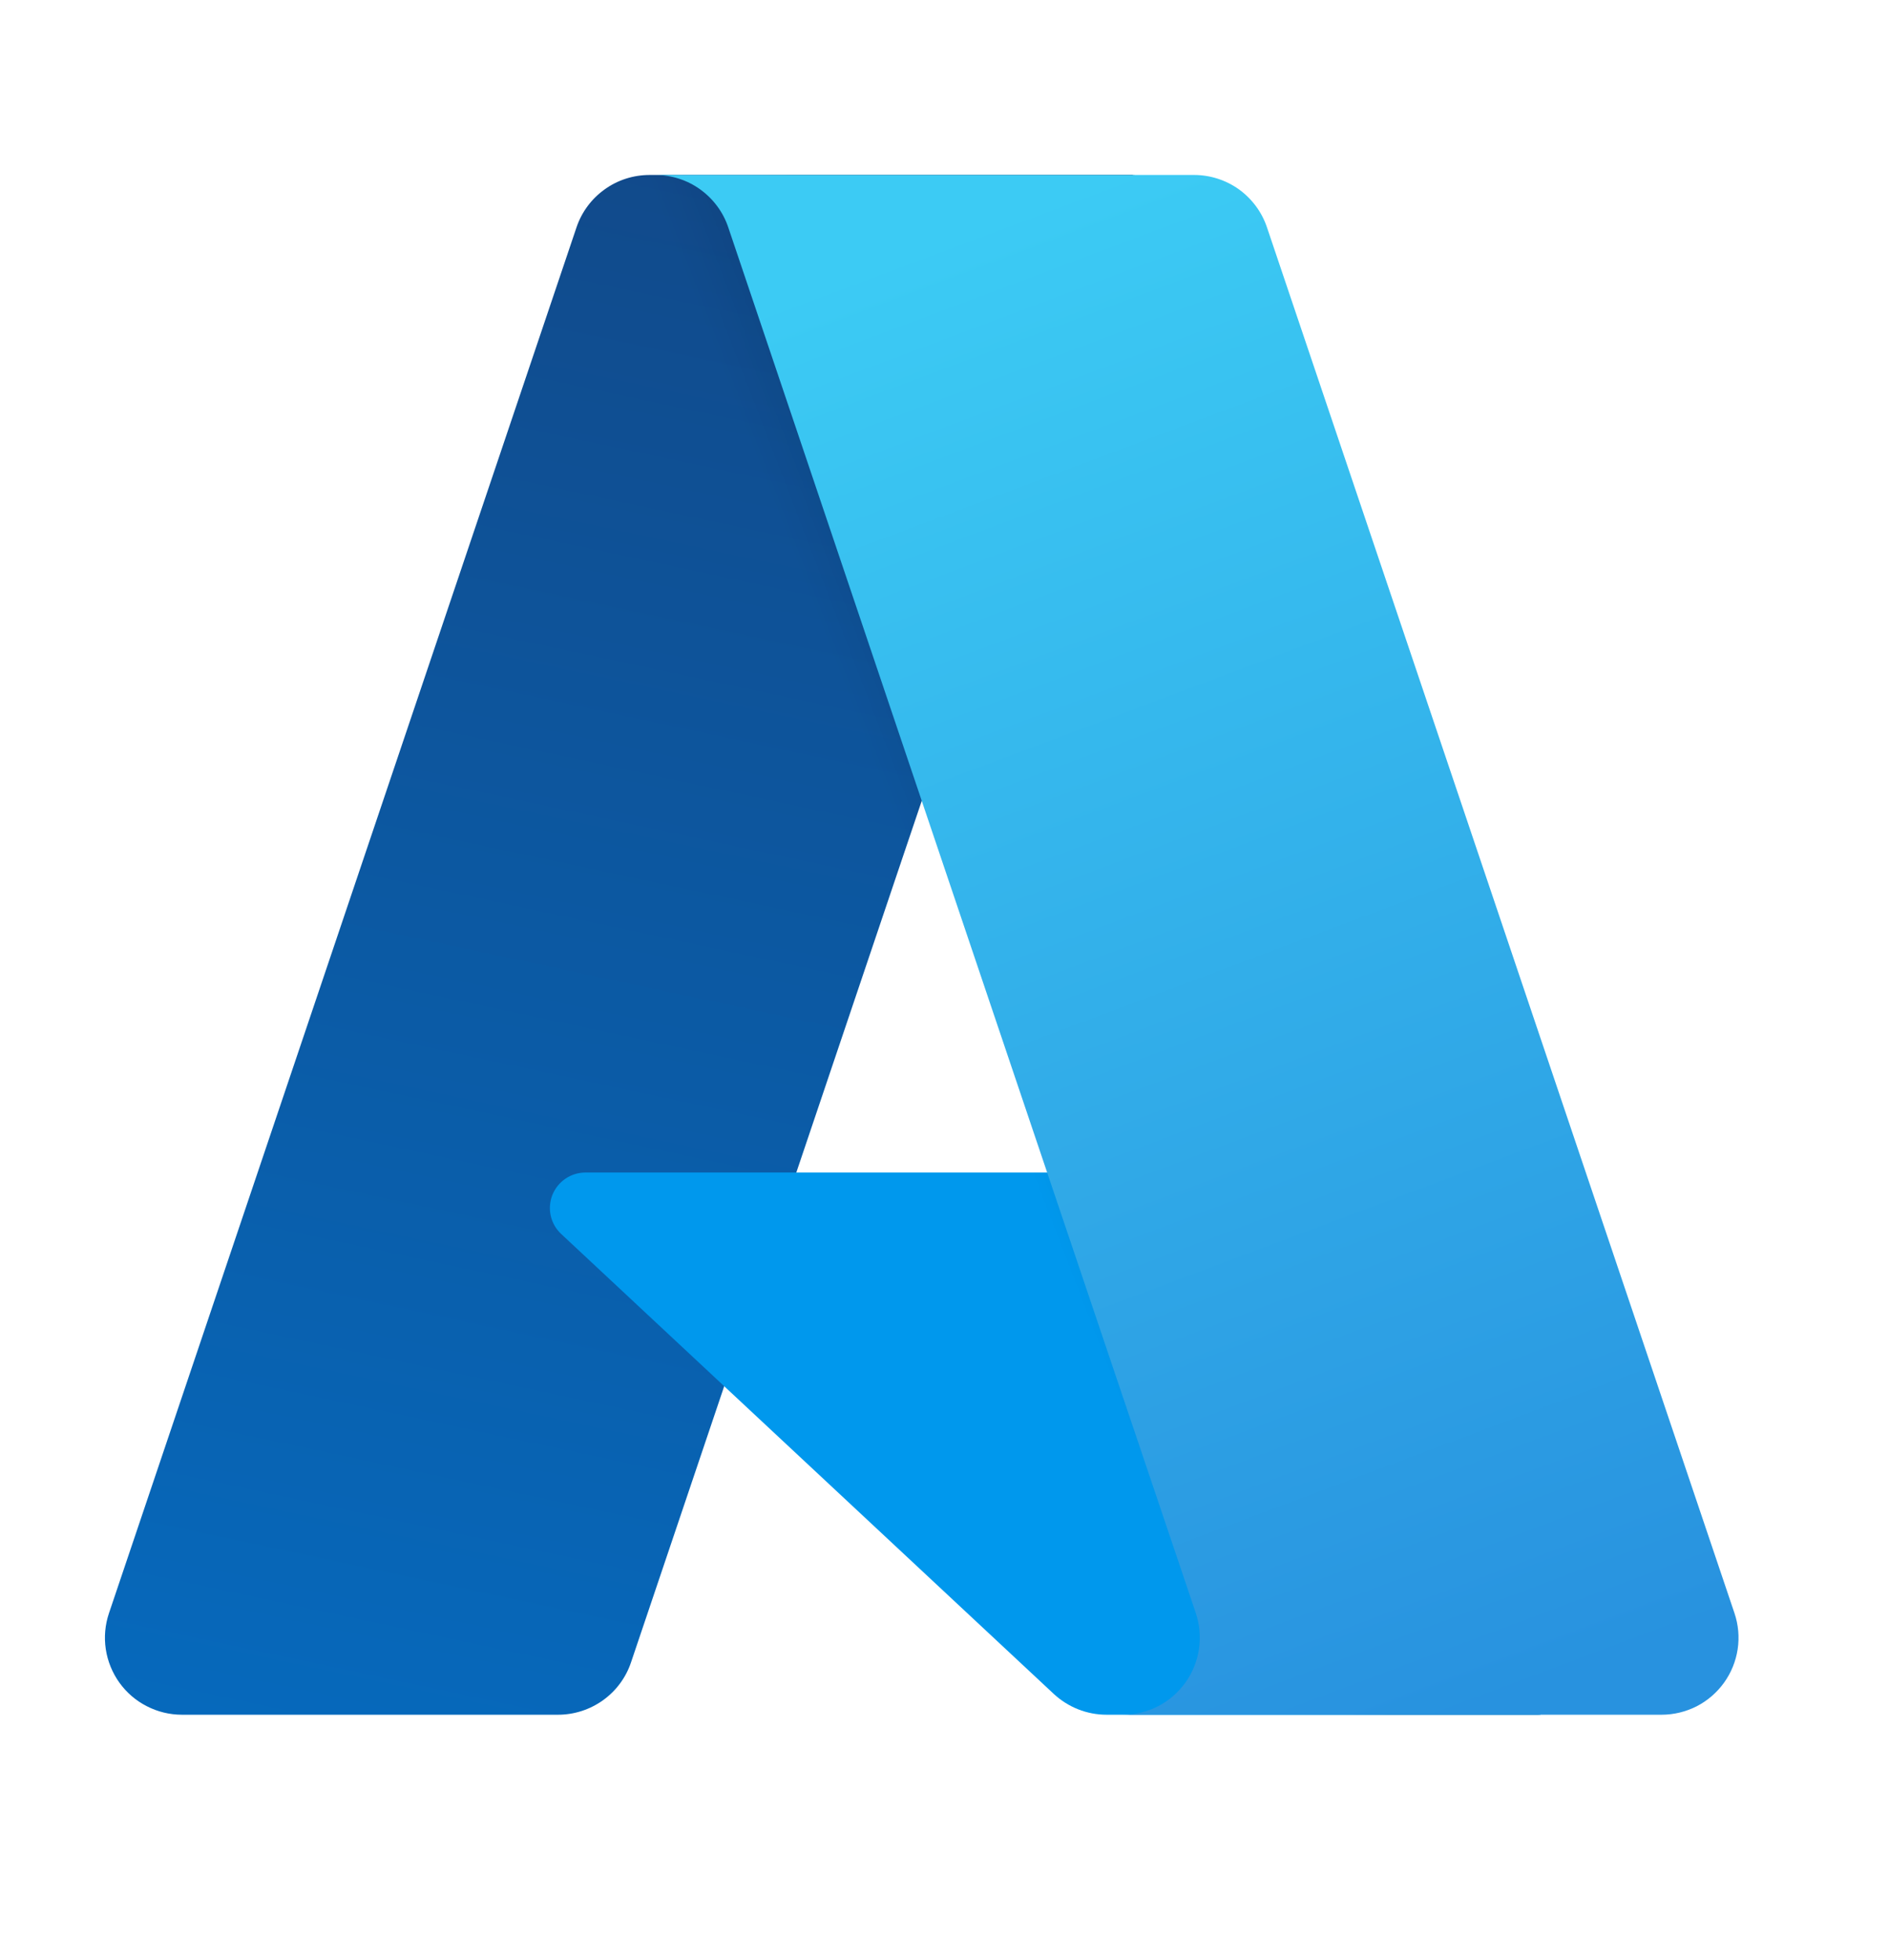
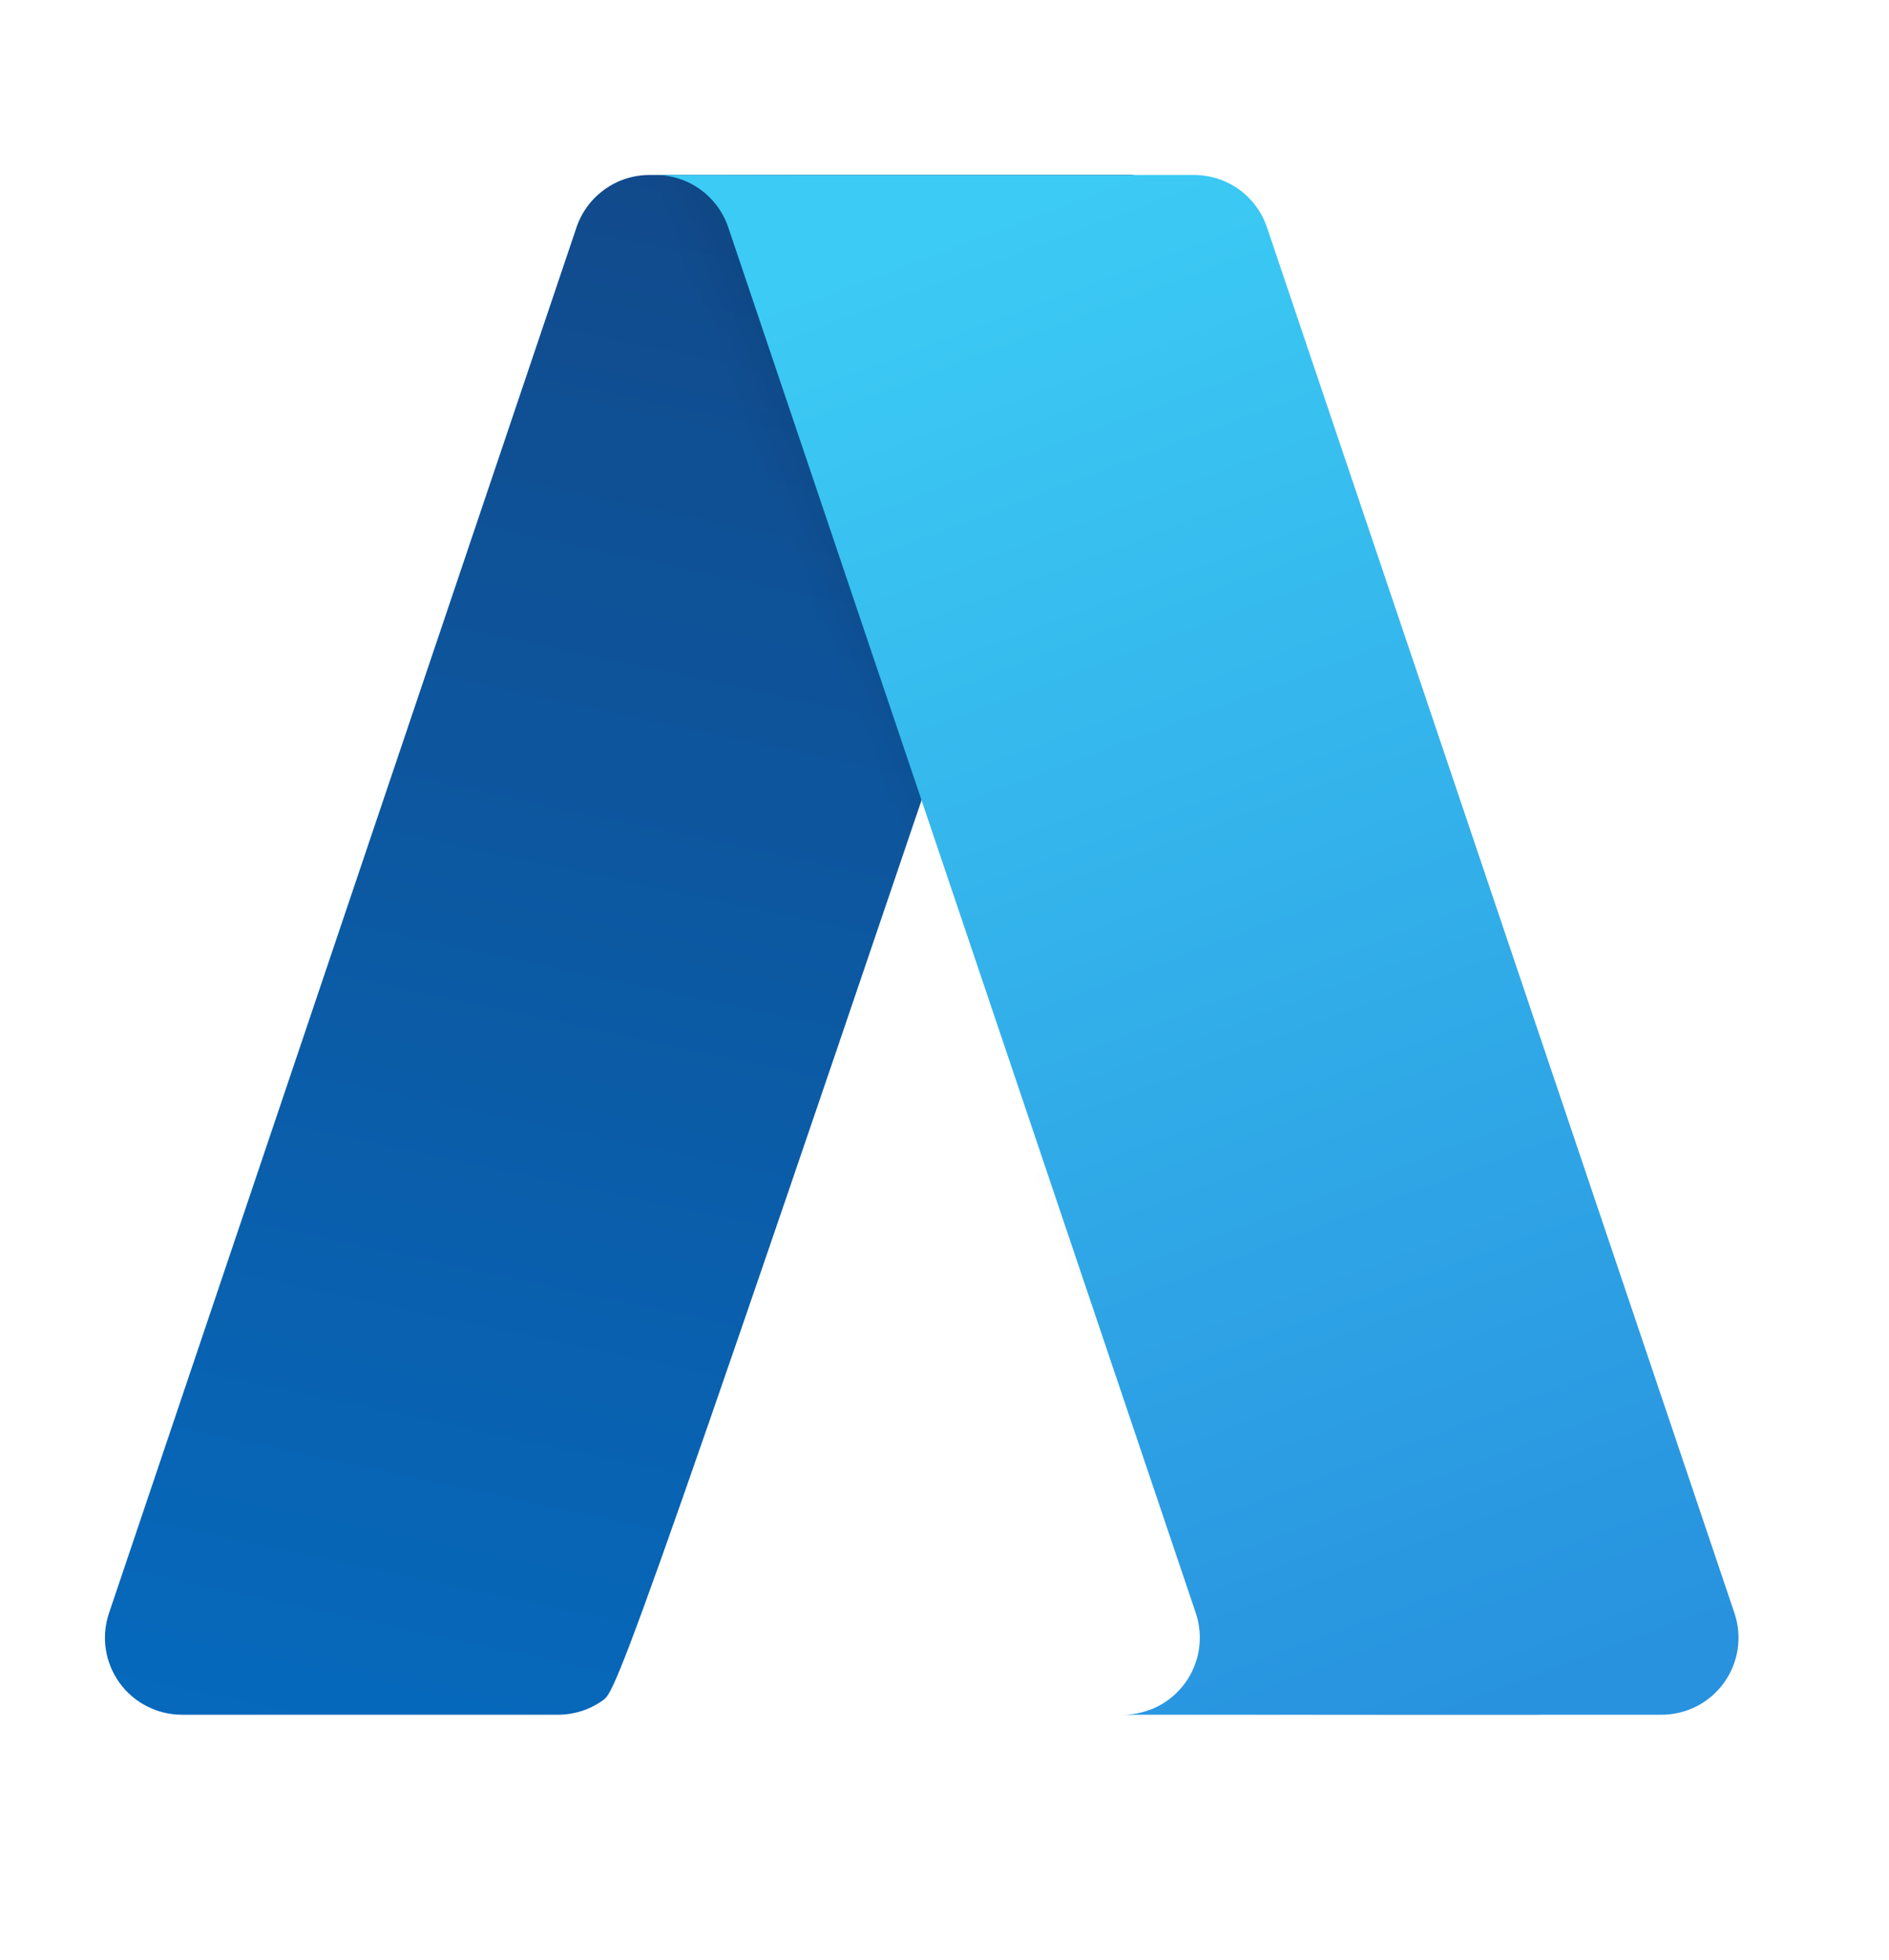
<svg xmlns="http://www.w3.org/2000/svg" fill="none" height="28" viewBox="0 0 27 28" width="27">
  <g id="azure">
    <g id="Vector">
-       <path d="M9.284 2.5H16.193L9.02 23.75C8.947 23.969 8.806 24.159 8.619 24.293C8.432 24.427 8.207 24.5 7.977 24.5H2.6C2.425 24.5 2.253 24.458 2.098 24.378C1.942 24.299 1.808 24.183 1.706 24.041C1.605 23.9 1.538 23.735 1.512 23.563C1.486 23.39 1.502 23.214 1.558 23.048L8.24 3.249C8.313 3.031 8.454 2.841 8.641 2.707C8.828 2.572 9.053 2.5 9.284 2.5Z" fill="url(#paint0_linear_3674_19731)" />
-       <path d="M19.323 16.753H8.368C8.266 16.753 8.166 16.784 8.082 16.841C7.998 16.898 7.933 16.98 7.895 17.074C7.858 17.169 7.85 17.273 7.872 17.372C7.895 17.472 7.947 17.562 8.021 17.631L15.061 24.202C15.266 24.393 15.536 24.5 15.816 24.5H22.02L19.323 16.753Z" fill="#0098ED" />
+       <path d="M9.284 2.5H16.193C8.947 23.969 8.806 24.159 8.619 24.293C8.432 24.427 8.207 24.5 7.977 24.5H2.6C2.425 24.5 2.253 24.458 2.098 24.378C1.942 24.299 1.808 24.183 1.706 24.041C1.605 23.9 1.538 23.735 1.512 23.563C1.486 23.39 1.502 23.214 1.558 23.048L8.24 3.249C8.313 3.031 8.454 2.841 8.641 2.707C8.828 2.572 9.053 2.5 9.284 2.5Z" fill="url(#paint0_linear_3674_19731)" />
      <path d="M9.284 2.5C9.051 2.499 8.824 2.573 8.636 2.71C8.448 2.848 8.308 3.042 8.238 3.264L1.567 23.03C1.507 23.196 1.488 23.374 1.512 23.549C1.536 23.724 1.601 23.89 1.703 24.035C1.805 24.179 1.94 24.296 2.096 24.377C2.253 24.458 2.427 24.5 2.604 24.5H8.119C8.325 24.463 8.517 24.372 8.676 24.237C8.835 24.102 8.955 23.927 9.024 23.73L10.354 19.809L15.107 24.242C15.306 24.407 15.556 24.498 15.814 24.5H21.995L19.284 16.753L11.382 16.755L16.218 2.5L9.284 2.5Z" fill="url(#paint1_linear_3674_19731)" />
      <path d="M18.109 3.248C18.036 3.03 17.895 2.841 17.709 2.706C17.521 2.572 17.297 2.5 17.067 2.5H9.367C9.597 2.5 9.822 2.572 10.008 2.706C10.195 2.841 10.336 3.03 10.409 3.248L17.092 23.048C17.147 23.213 17.163 23.39 17.137 23.563C17.111 23.735 17.045 23.899 16.943 24.041C16.841 24.183 16.707 24.299 16.552 24.379C16.396 24.458 16.224 24.5 16.049 24.5H23.75C23.924 24.5 24.096 24.458 24.252 24.379C24.407 24.299 24.541 24.183 24.643 24.041C24.745 23.899 24.811 23.735 24.837 23.563C24.863 23.39 24.847 23.213 24.791 23.048L18.109 3.248Z" fill="url(#paint2_linear_3674_19731)" />
    </g>
  </g>
  <defs>
    <linearGradient gradientUnits="userSpaceOnUse" id="paint0_linear_3674_19731" x1="17.871" x2="13.057" y1="4.131" y2="26.731">
      <stop stop-color="#114A8B" />
      <stop offset="1" stop-color="#0669BC" />
    </linearGradient>
    <linearGradient gradientUnits="userSpaceOnUse" id="paint1_linear_3674_19731" x1="15.79" x2="13.955" y1="14.009" y2="14.716">
      <stop stop-opacity="0.3" />
      <stop offset="0.071" stop-opacity="0.2" />
      <stop offset="0.321" stop-opacity="0.1" />
      <stop offset="0.623" stop-opacity="0.05" />
      <stop offset="1" stop-opacity="0" />
    </linearGradient>
    <linearGradient gradientUnits="userSpaceOnUse" id="paint2_linear_3674_19731" x1="13.131" x2="21.007" y1="3.512" y2="24.495">
      <stop stop-color="#3CCBF4" />
      <stop offset="1" stop-color="#2892DF" />
    </linearGradient>
  </defs>
</svg>